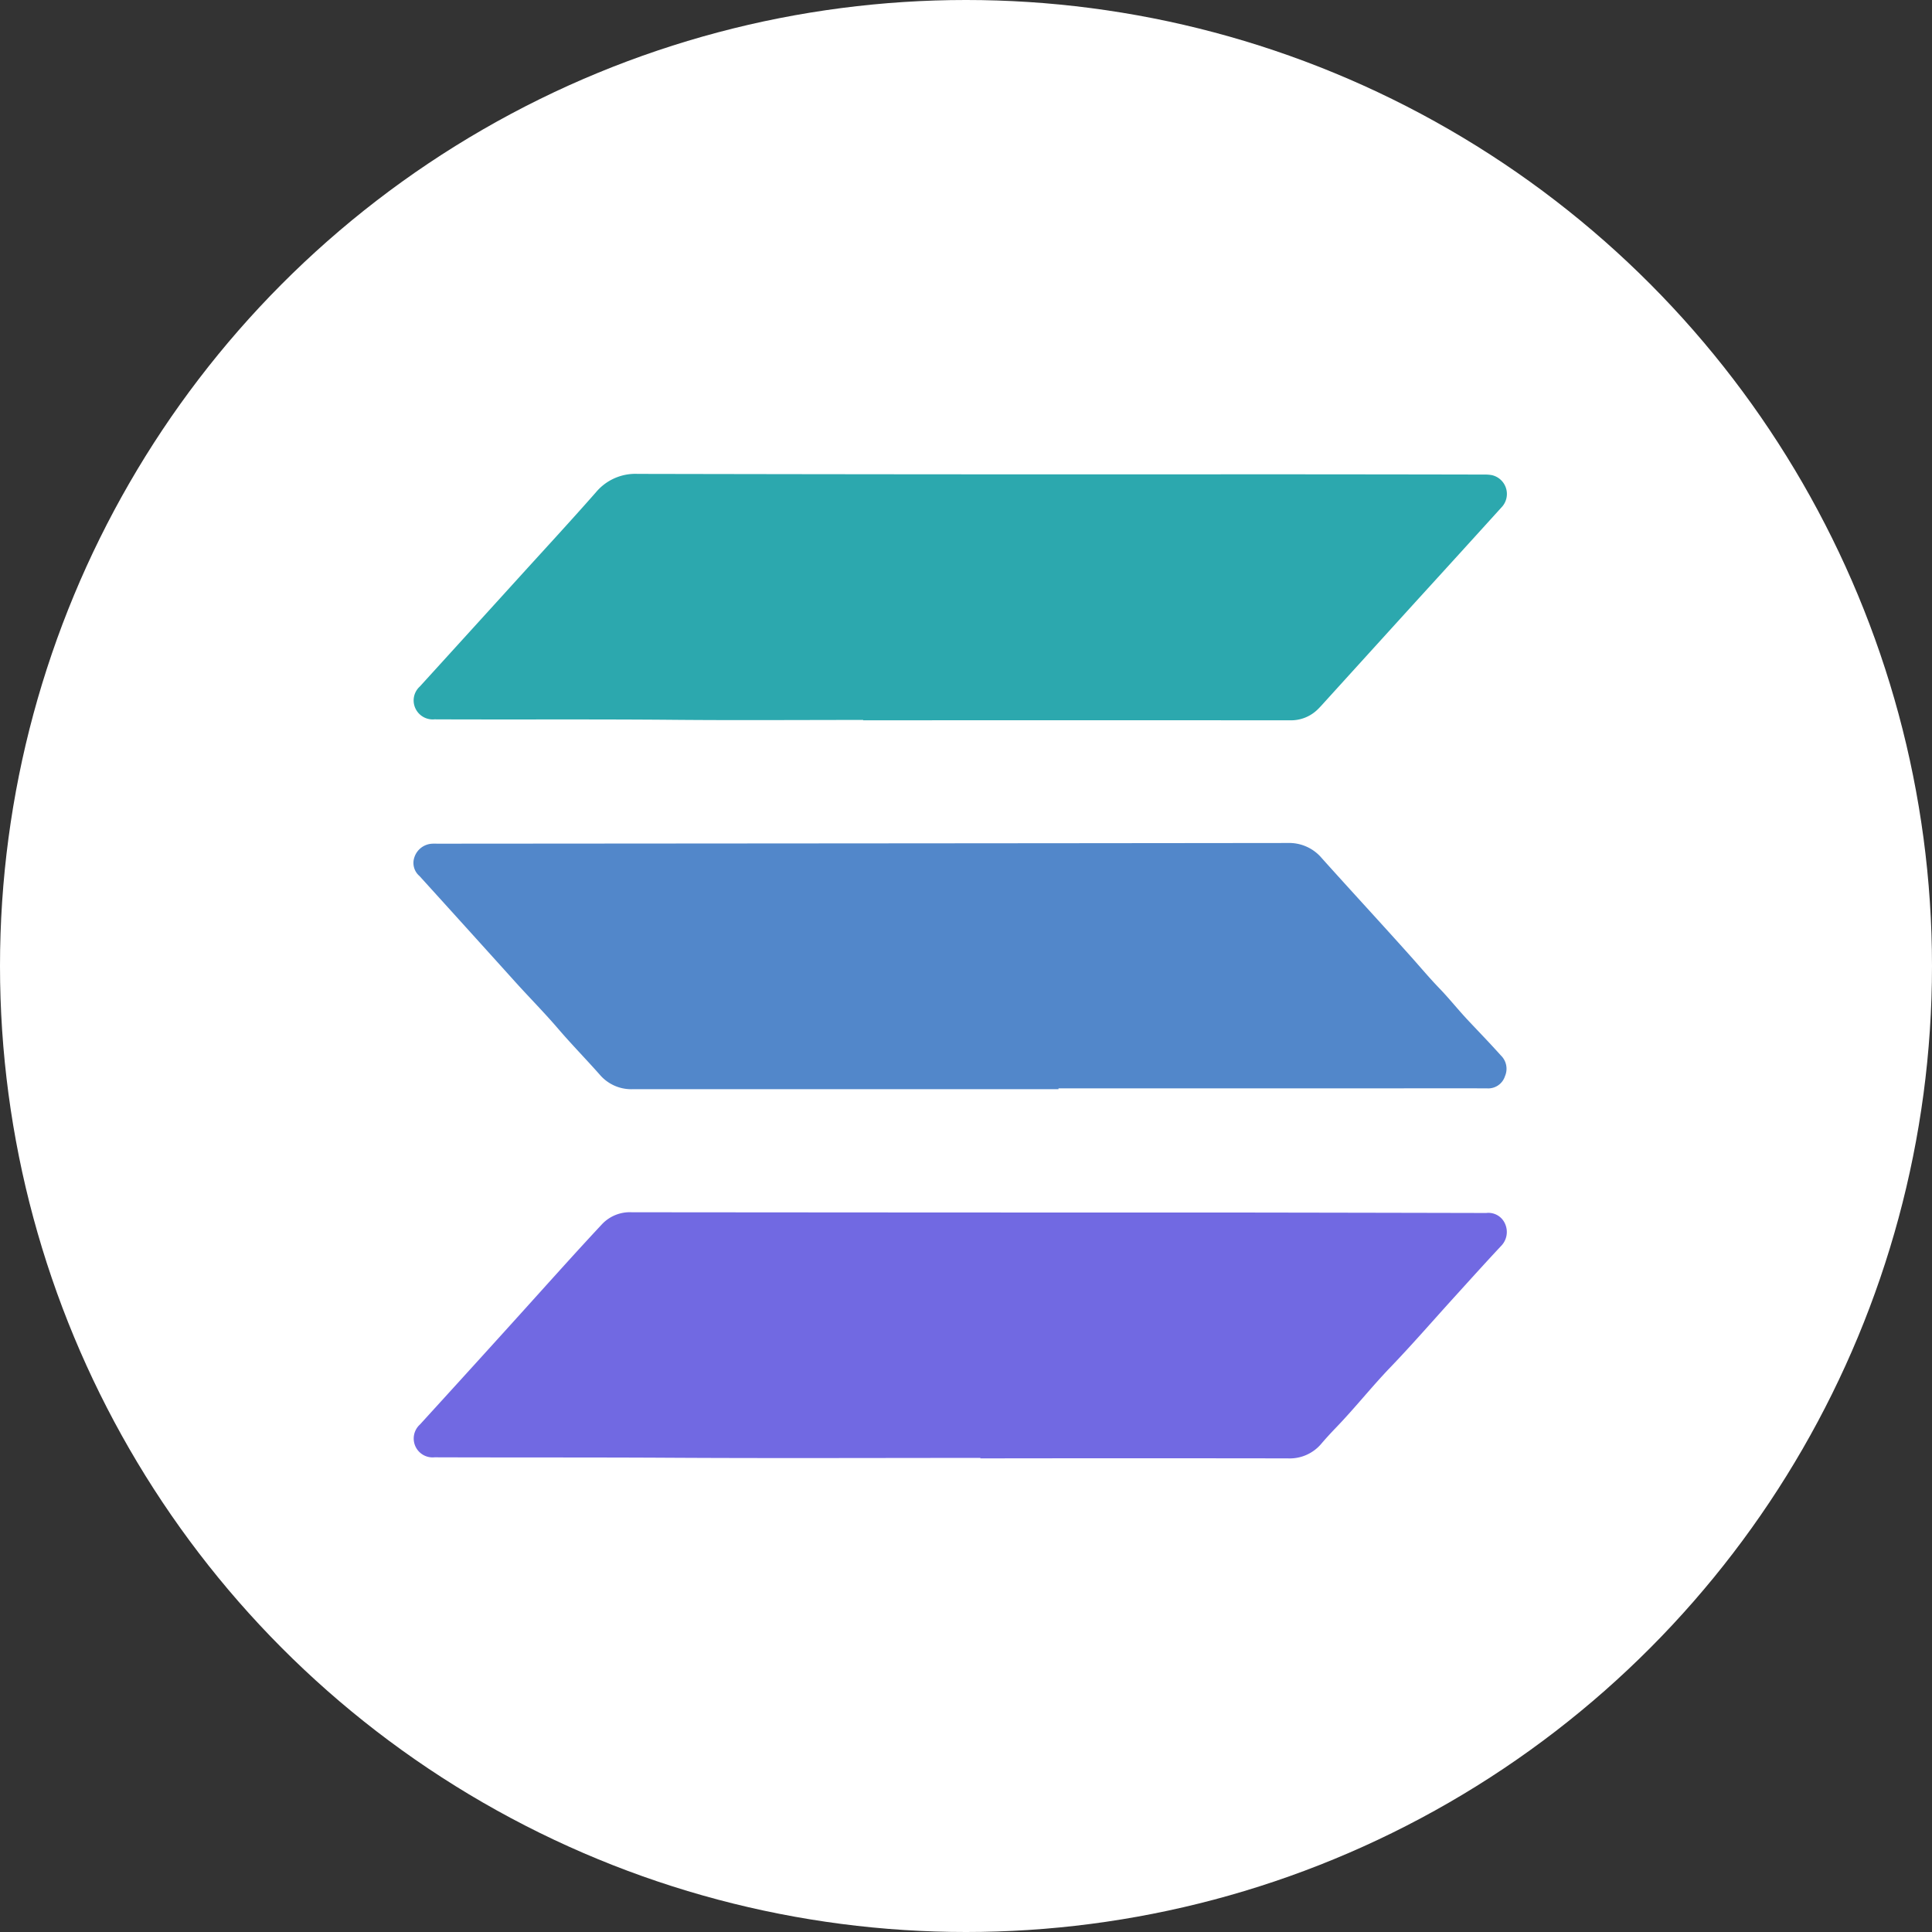
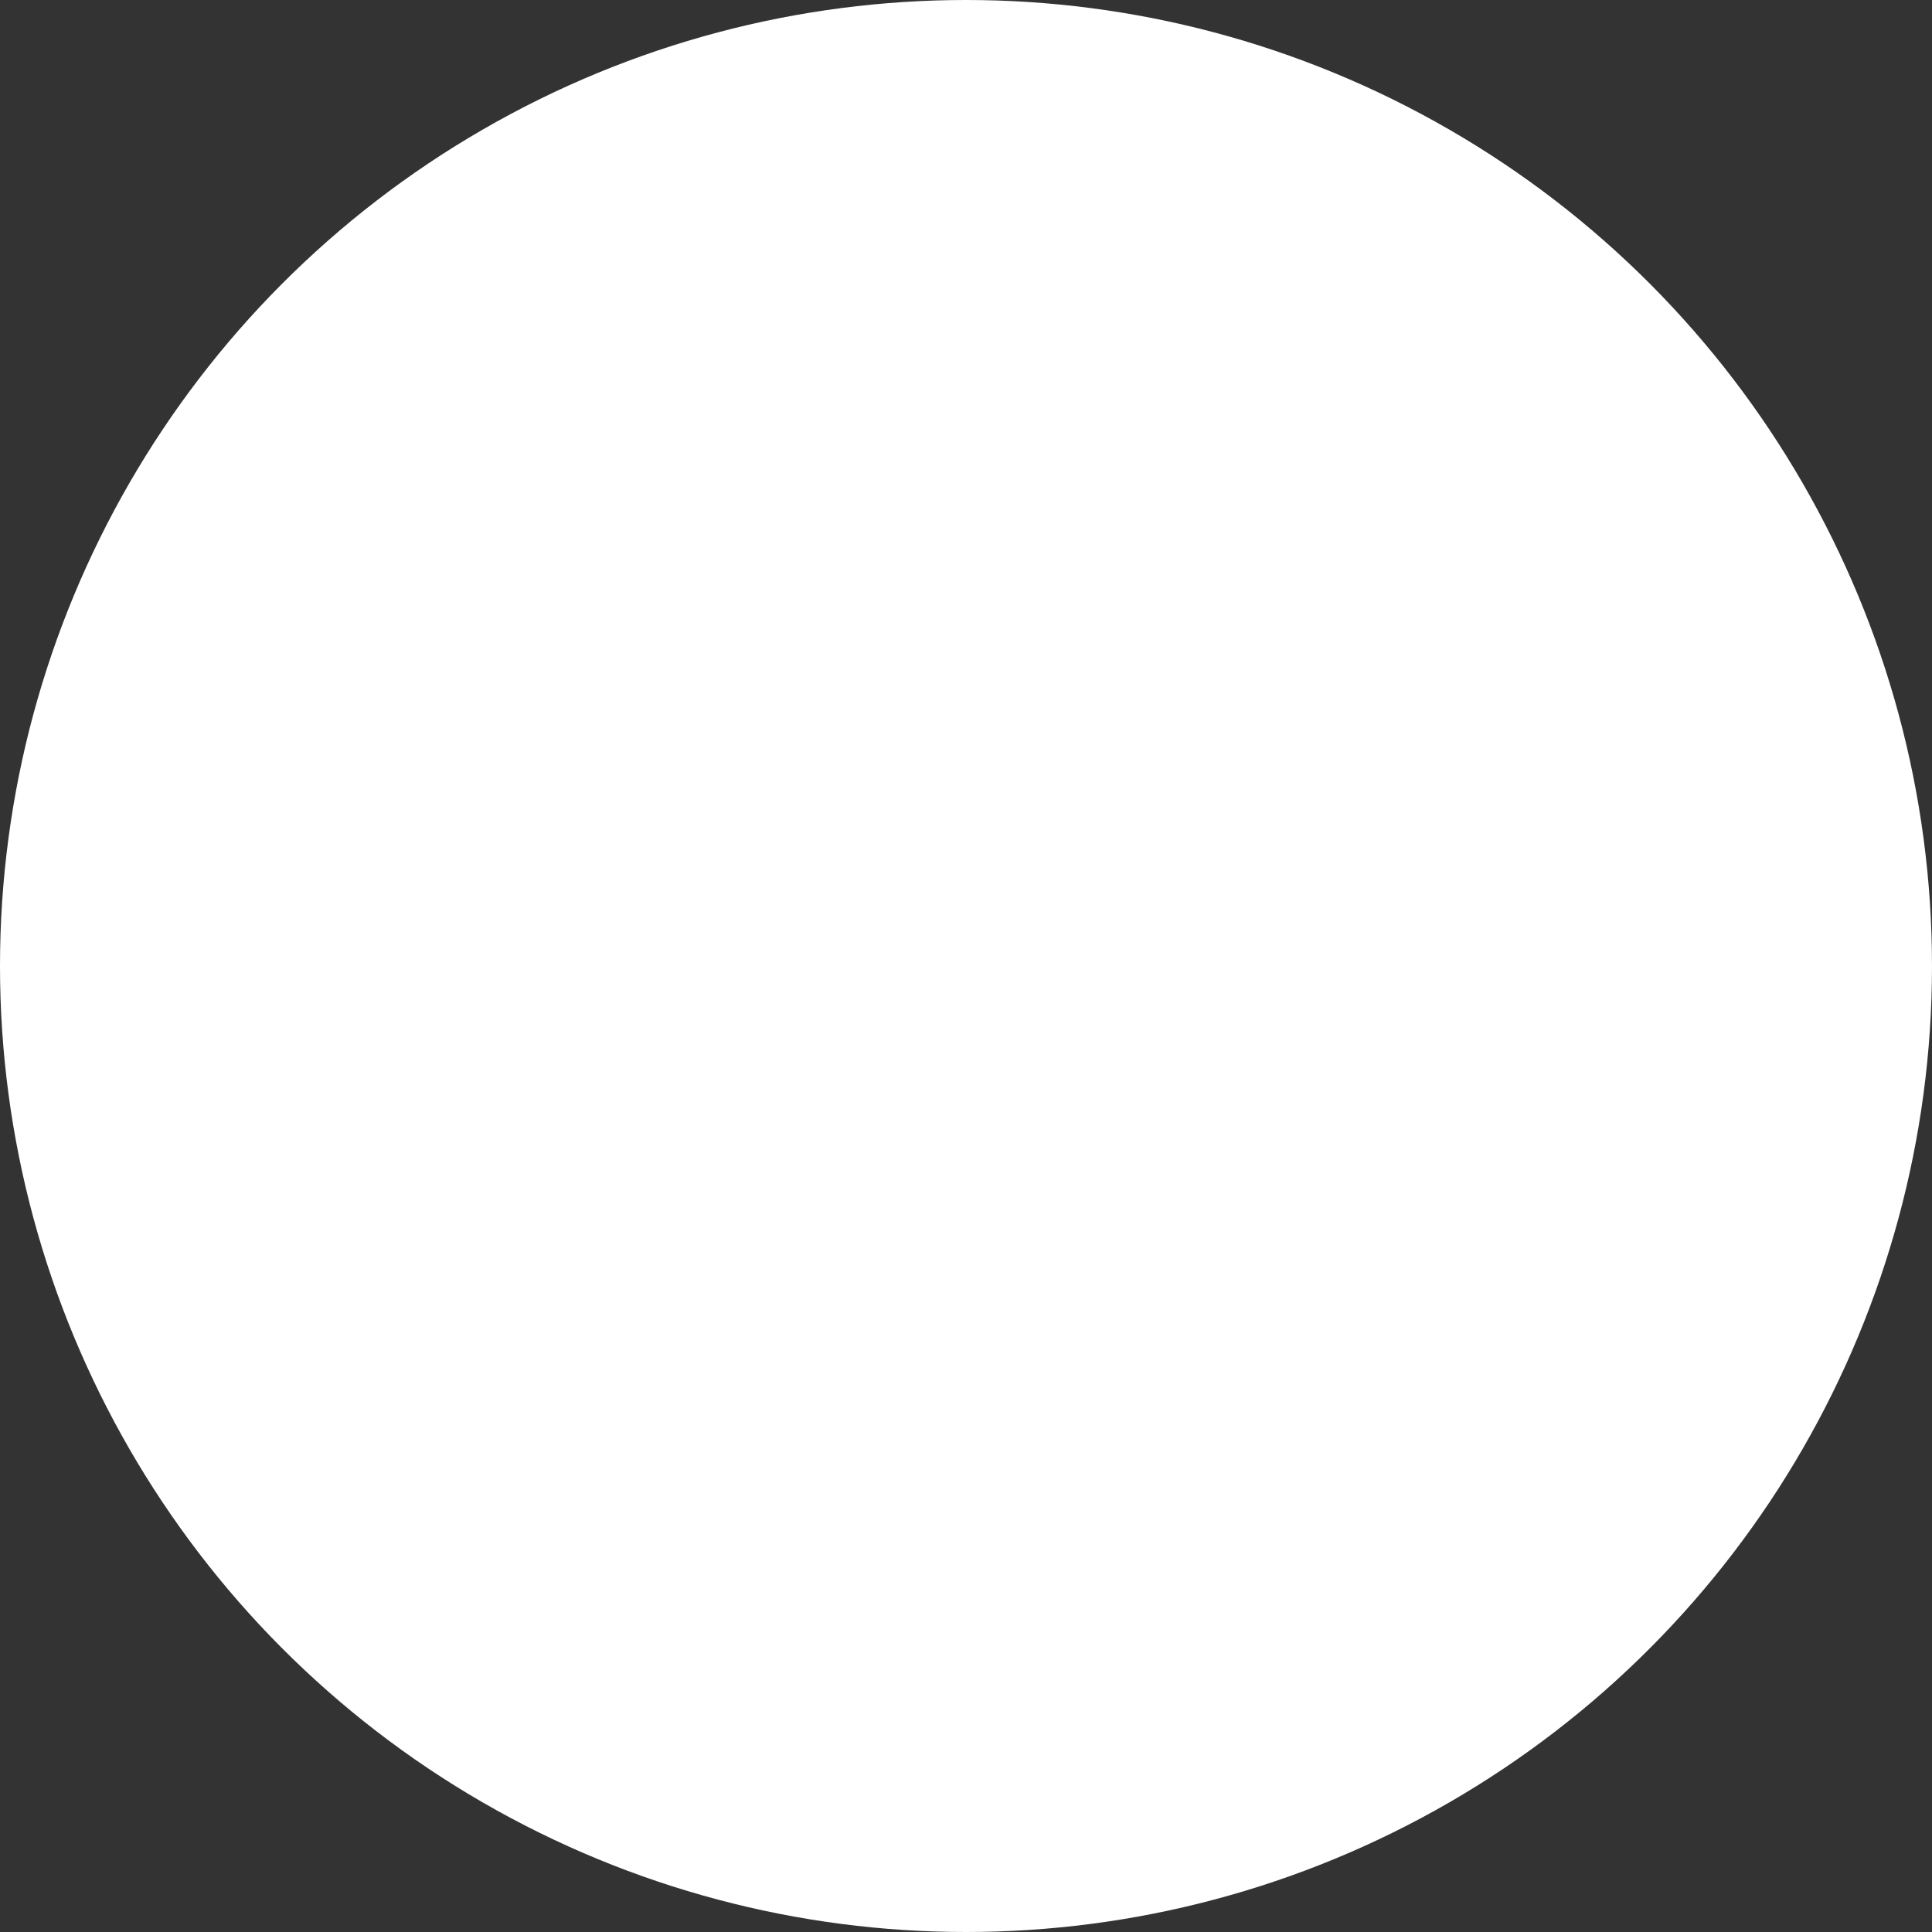
<svg xmlns="http://www.w3.org/2000/svg" width="106" height="106" viewBox="0 0 106 106">
  <rect x="0" y="0" width="106" height="106" fill="#333333" stroke="none" />
  <defs>
    <clipPath id="clip-path">
-       <rect id="Rectangle_37545" data-name="Rectangle 37545" width="60" height="54.013" fill="none" />
-     </clipPath>
+       </clipPath>
  </defs>
  <g id="Group_59785" data-name="Group 59785" transform="translate(-762 -12312)">
    <circle id="Ellipse_317" data-name="Ellipse 317" cx="53" cy="53" r="53" transform="translate(762 12312)" fill="#fff" />
    <g id="Group_59652" data-name="Group 59652" transform="translate(784.675 12338)">
      <g id="Group_59652-2" data-name="Group 59652" clip-path="url(#clip-path)">
        <path id="Path_72619" data-name="Path 72619" d="M24.9,13.5c-3.449,0-6.9.025-10.346-.006-4.391-.04-8.782-.008-13.172-.027a1.047,1.047,0,0,1-1.047-.594,1.029,1.029,0,0,1,.239-1.207Q3.274,8.7,5.97,5.73c1.424-1.569,2.863-3.125,4.262-4.716A2.82,2.82,0,0,1,12.527,0Q29.155.035,45.784.023q6.619,0,13.238.014A2,2,0,0,1,59.4.07a1.06,1.06,0,0,1,.562,1.721q-2.393,2.641-4.795,5.273-2.44,2.685-4.878,5.372c-.144.158-.285.32-.437.47a2.09,2.09,0,0,1-1.534.614q-11.712-.006-23.424,0Z" transform="translate(-0.215 0)" fill="#2ca8ae" />
-         <path id="Path_72620" data-name="Path 72620" d="M35.4,328.507q-11.681,0-23.362,0a2.27,2.27,0,0,1-1.81-.8c-.752-.85-1.547-1.661-2.285-2.522S6.4,323.51,5.633,322.663q-2.64-2.928-5.289-5.848A.944.944,0,0,1,.055,315.8a1.083,1.083,0,0,1,1.007-.763c.085-.007.171,0,.257,0l23.651-.017q11.5-.008,23.008-.021a2.34,2.34,0,0,1,1.861.824c1.636,1.826,3.3,3.622,4.935,5.452.507.569,1,1.156,1.526,1.7s1.02,1.167,1.551,1.733c.606.646,1.225,1.282,1.815,1.943a1.017,1.017,0,0,1,.229,1.145.963.963,0,0,1-.976.666c-2.228-.009-4.456,0-6.684,0q-2.86,0-5.72,0H35.4v.037" transform="translate(0 -294.748)" fill="#5287ca" />
        <path id="Path_72621" data-name="Path 72621" d="M31.436,643.636c-5.656,0-11.311.024-16.967-.008-4.327-.025-8.654-.01-12.981-.025a1.036,1.036,0,0,1-.8-1.8q2.362-2.588,4.714-5.186c1.149-1.267,2.29-2.541,3.439-3.808q.916-1.01,1.846-2.007a2.1,2.1,0,0,1,1.619-.644q12.532.012,25.065.015c2.849,0,5.7,0,8.548,0q6.635.01,13.27.025a.994.994,0,0,1,1.037.6A1.094,1.094,0,0,1,60,632.013c-.843.9-1.665,1.813-2.492,2.724-1.19,1.309-2.349,2.648-3.574,3.924-1.027,1.069-1.946,2.232-2.974,3.3-.279.289-.552.585-.813.891a2.263,2.263,0,0,1-1.838.81q-8.435-.013-16.871,0Z" transform="translate(-0.322 -589.647)" fill="#7169e2" />
      </g>
    </g>
  </g>
</svg>